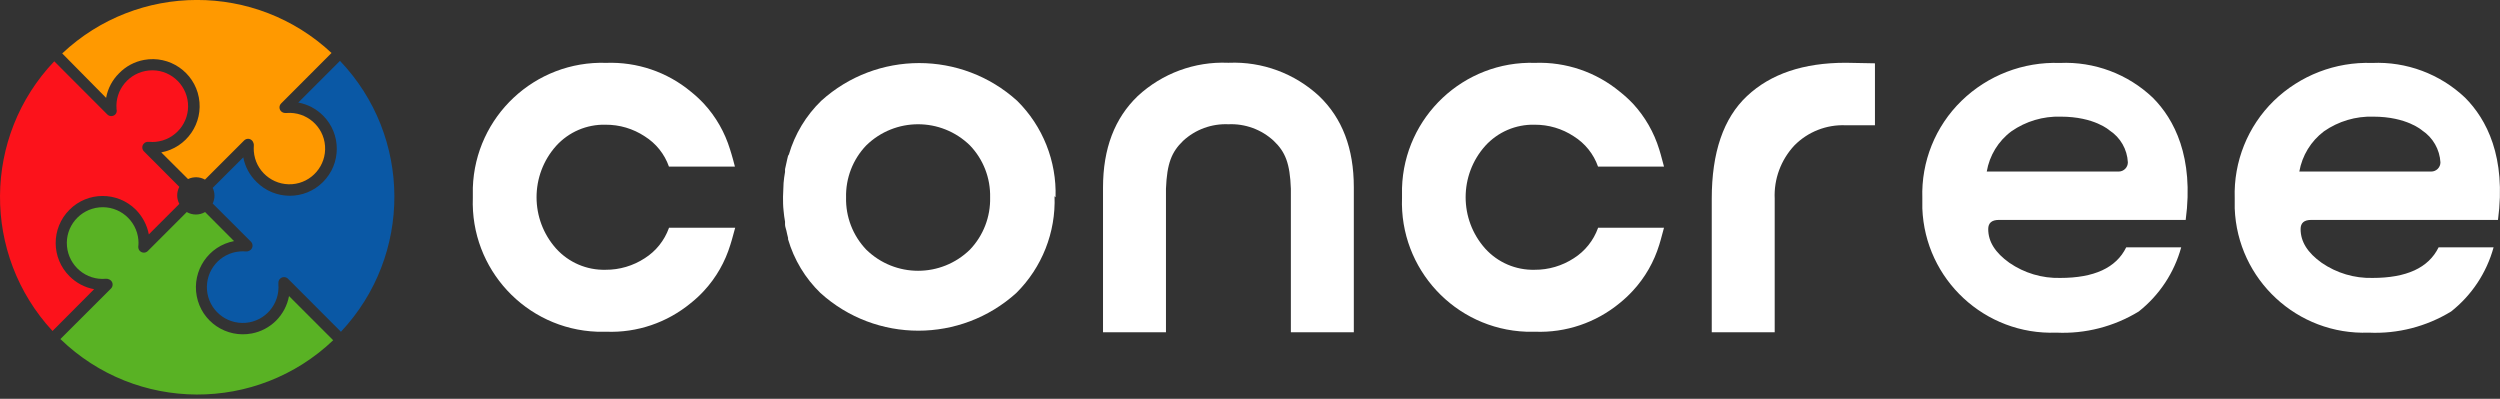
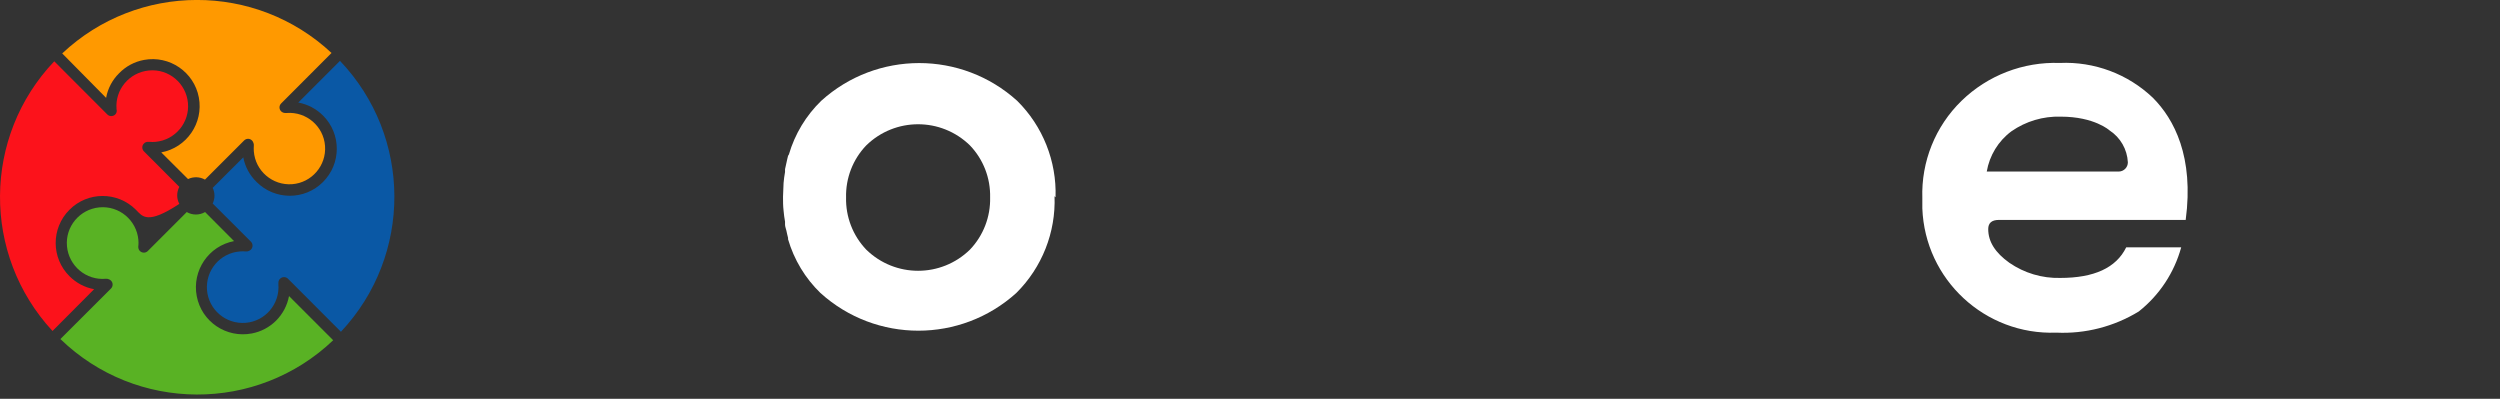
<svg xmlns="http://www.w3.org/2000/svg" width="326" height="52" viewBox="0 0 326 52" fill="none">
  <rect x="0" y="0" width="326" height="52" fill="#333333" stroke="none" />
  <path d="M44.463 43.268L37.556 36.35C37.27 36.063 36.804 36.063 36.517 36.35C36.373 36.493 36.29 36.696 36.302 36.911C36.302 36.959 36.302 37.019 36.302 37.067C36.505 39.636 34.593 41.894 32.024 42.097C29.455 42.3 27.197 40.389 26.993 37.819C26.79 35.25 28.702 32.992 31.271 32.789C31.534 32.765 31.797 32.765 32.06 32.789C32.179 32.789 32.311 32.789 32.418 32.729C32.526 32.693 32.633 32.633 32.717 32.55C33.004 32.263 33.004 31.797 32.717 31.51L27.734 26.539C28.045 25.894 28.045 25.141 27.734 24.496L31.725 20.517C31.952 21.736 32.562 22.859 33.458 23.731C35.848 26.121 39.731 26.133 42.121 23.731C44.511 21.341 44.523 17.458 42.121 15.068C41.237 14.184 40.114 13.598 38.895 13.371L44.332 7.934C53.748 17.816 53.795 33.327 44.451 43.268H44.463Z" fill="#0A58A5" />
  <path d="M43.232 6.907L36.66 13.491C36.373 13.777 36.373 14.232 36.66 14.518C36.815 14.662 37.019 14.745 37.222 14.733H37.389C39.958 14.542 42.193 16.466 42.384 19.023C42.575 21.592 40.651 23.827 38.094 24.018C35.537 24.209 33.29 22.285 33.099 19.728C33.075 19.477 33.087 19.214 33.099 18.963C33.099 18.844 33.099 18.724 33.039 18.617C33.004 18.497 32.944 18.402 32.86 18.318C32.585 18.031 32.131 18.031 31.845 18.306C31.845 18.306 31.845 18.306 31.833 18.318L26.73 23.421C26.049 23.038 25.225 23.014 24.52 23.349L21.03 19.872C24.352 19.25 26.551 16.048 25.93 12.714C25.308 9.392 22.106 7.193 18.772 7.815C17.541 8.042 16.406 8.651 15.534 9.547C14.649 10.42 14.052 11.543 13.837 12.762L8.113 6.966C17.971 -2.306 33.338 -2.33 43.232 6.907Z" fill="#FF9900" />
-   <path d="M13.993 14.925C14.279 15.211 14.745 15.211 15.032 14.925C15.116 14.841 15.176 14.733 15.2 14.626C15.235 14.506 15.235 14.387 15.2 14.267C14.96 11.698 16.86 9.428 19.43 9.189C21.999 8.95 24.269 10.85 24.508 13.419C24.747 15.988 22.847 18.259 20.278 18.497C20.015 18.521 19.752 18.521 19.489 18.497H19.322C19.119 18.485 18.916 18.557 18.772 18.713C18.485 18.987 18.485 19.442 18.76 19.728C18.76 19.728 18.76 19.728 18.772 19.74L23.385 24.365C23.014 25.058 23.014 25.894 23.385 26.587L19.406 30.566C19.179 29.347 18.581 28.224 17.709 27.34C15.307 24.95 11.424 24.962 9.046 27.364C6.656 29.766 6.668 33.649 9.07 36.027C9.942 36.899 11.053 37.485 12.272 37.712L6.847 43.161C-2.366 33.207 -2.27 17.816 7.074 7.994L13.993 14.925Z" fill="#FC121B" />
+   <path d="M13.993 14.925C14.279 15.211 14.745 15.211 15.032 14.925C15.116 14.841 15.176 14.733 15.2 14.626C15.235 14.506 15.235 14.387 15.2 14.267C14.96 11.698 16.86 9.428 19.43 9.189C21.999 8.95 24.269 10.85 24.508 13.419C24.747 15.988 22.847 18.259 20.278 18.497C20.015 18.521 19.752 18.521 19.489 18.497H19.322C19.119 18.485 18.916 18.557 18.772 18.713C18.485 18.987 18.485 19.442 18.76 19.728C18.76 19.728 18.76 19.728 18.772 19.74L23.385 24.365C23.014 25.058 23.014 25.894 23.385 26.587C19.179 29.347 18.581 28.224 17.709 27.34C15.307 24.95 11.424 24.962 9.046 27.364C6.656 29.766 6.668 33.649 9.07 36.027C9.942 36.899 11.053 37.485 12.272 37.712L6.847 43.161C-2.366 33.207 -2.27 17.816 7.074 7.994L13.993 14.925Z" fill="#FC121B" />
  <path d="M18.032 32.06C18.032 32.06 18.032 32.167 18.032 32.215C18.032 32.621 18.355 32.944 18.761 32.944C18.928 32.944 19.095 32.884 19.227 32.777L24.353 27.651C25.094 28.081 26.002 28.081 26.743 27.651L30.519 31.439C27.197 32.072 25.022 35.286 25.655 38.62C26.289 41.954 29.503 44.117 32.837 43.483C34.032 43.256 35.119 42.683 35.992 41.822C36.864 40.95 37.461 39.827 37.688 38.608L43.448 44.368C33.47 53.867 17.769 53.796 7.875 44.212L14.471 37.628C14.758 37.342 14.758 36.875 14.471 36.589C14.387 36.505 14.28 36.445 14.172 36.409C14.065 36.362 13.933 36.338 13.814 36.35C11.245 36.589 8.974 34.689 8.735 32.12C8.496 29.55 10.396 27.28 12.965 27.041C15.534 26.802 17.805 28.702 18.044 31.271C18.068 31.534 18.068 31.809 18.044 32.072L18.032 32.06Z" fill="#59B224" />
  <path d="M137.644 25.727C137.799 21.019 135.983 16.454 132.637 13.144C125.384 6.584 114.343 6.584 107.089 13.144C105.106 15.068 103.648 17.482 102.871 20.146C102.835 20.206 102.8 20.266 102.764 20.314C102.68 20.613 102.62 20.935 102.549 21.246C102.477 21.556 102.417 21.784 102.369 22.058C102.369 22.178 102.369 22.309 102.369 22.429C102.286 22.907 102.214 23.385 102.178 23.863C102.178 24.448 102.106 25.058 102.106 25.667C102.106 26.288 102.106 26.862 102.178 27.471C102.214 27.949 102.286 28.427 102.369 28.905C102.369 29.025 102.369 29.156 102.369 29.276C102.369 29.55 102.489 29.813 102.549 30.088C102.608 30.363 102.68 30.722 102.764 31.02C102.764 31.08 102.764 31.14 102.764 31.2C103.54 33.864 104.998 36.278 106.982 38.202C114.235 44.762 125.276 44.762 132.529 38.202C135.875 34.88 137.691 30.303 137.512 25.583L137.644 25.727ZM112.956 32.55C111.212 30.722 110.268 28.272 110.328 25.751C110.268 23.229 111.212 20.78 112.956 18.963C116.72 15.283 122.719 15.283 126.483 18.963C128.228 20.78 129.172 23.229 129.112 25.751C129.172 28.272 128.228 30.722 126.483 32.55C122.719 36.23 116.72 36.23 112.956 32.55Z" fill="white" />
-   <path d="M160.192 16.203C162.366 16.108 164.493 16.884 166.094 18.366C167.612 19.812 168.21 21.305 168.329 24.604V43.328H176.538V24.412C176.538 19.358 175.033 15.415 172.009 12.523C168.819 9.571 164.589 8.006 160.251 8.185H160.12C155.782 8.006 151.552 9.571 148.362 12.523C145.351 15.415 143.833 19.358 143.833 24.472V43.328H152.042V24.604C152.174 21.305 152.771 19.824 154.277 18.366C155.878 16.884 158.005 16.108 160.192 16.203Z" fill="white" />
-   <path d="M244.494 8.257V16.335H240.682C238.184 16.227 235.747 17.183 233.99 18.963C232.234 20.84 231.302 23.349 231.421 25.918V43.328H223.212V25.918C223.212 19.884 224.729 15.415 227.812 12.523C230.895 9.631 235.173 8.185 240.682 8.185L244.494 8.257Z" fill="white" />
  <path d="M285.014 28.678H260.65C259.73 28.678 259.264 29.073 259.264 29.873C259.264 31.522 260.184 32.956 262.024 34.27C263.972 35.609 266.29 36.302 268.656 36.242C273.053 36.242 275.945 34.94 277.259 32.251H284.429C283.521 35.561 281.585 38.489 278.896 40.616C275.67 42.587 271.918 43.555 268.142 43.376C258.845 43.722 251.019 36.469 250.672 27.173C250.66 26.73 250.66 26.276 250.672 25.834C250.517 21.078 252.369 16.466 255.786 13.144C259.204 9.822 263.828 8.042 268.596 8.209C273.089 8.006 277.474 9.643 280.736 12.75C283.509 15.534 286.114 20.445 285.014 28.678ZM268.727 15.211C266.433 15.14 264.175 15.809 262.287 17.123C260.578 18.39 259.431 20.278 259.072 22.369H276.279C276.937 22.369 277.474 21.831 277.474 21.174C277.391 19.477 276.506 17.936 275.084 17.004C275.084 17.004 273.125 15.211 268.727 15.211Z" fill="white" />
-   <path d="M325.737 28.678H301.373C300.453 28.678 299.999 29.073 299.999 29.873C299.999 31.522 300.907 32.956 302.747 34.27C304.695 35.609 307.013 36.302 309.379 36.242C313.788 36.242 316.68 34.94 317.994 32.251H325.164C324.256 35.561 322.32 38.489 319.631 40.616C316.405 42.587 312.653 43.555 308.877 43.376C299.58 43.722 291.754 36.469 291.407 27.173C291.395 26.73 291.395 26.276 291.407 25.834C291.252 21.078 293.104 16.466 296.509 13.144C299.927 9.834 304.551 8.042 309.319 8.209C313.8 8.006 318.173 9.643 321.436 12.726C324.244 15.534 326.837 20.445 325.737 28.678ZM309.486 15.211C307.192 15.14 304.934 15.809 303.046 17.123C301.349 18.402 300.202 20.278 299.831 22.369H317.038C317.695 22.369 318.233 21.831 318.233 21.174C318.138 19.489 317.253 17.936 315.843 17.004C315.843 17.004 313.848 15.211 309.486 15.211Z" fill="white" />
-   <path d="M87.23 29.73C86.644 31.355 85.533 32.753 84.075 33.673C82.558 34.665 80.777 35.191 78.961 35.179C76.511 35.238 74.169 34.235 72.52 32.418C69.115 28.607 69.115 22.835 72.52 19.023C74.169 17.207 76.511 16.203 78.961 16.263C80.777 16.251 82.558 16.777 84.075 17.78C85.545 18.701 86.656 20.087 87.23 21.724H95.833C95.511 20.445 95.2 19.489 95.2 19.489C94.519 17.267 93.36 15.223 91.782 13.515C91.257 12.953 90.683 12.427 90.086 11.949C86.991 9.38 83.072 8.054 79.056 8.197C69.76 7.887 61.969 15.176 61.658 24.472C61.647 24.866 61.647 25.261 61.658 25.655V25.787C61.312 35.083 68.565 42.91 77.862 43.256C78.256 43.268 78.662 43.268 79.056 43.256C83.072 43.412 86.991 42.073 90.086 39.516C90.707 39.026 91.281 38.489 91.818 37.903C93.396 36.194 94.555 34.151 95.236 31.928C95.236 31.928 95.546 30.961 95.869 29.694H87.23V29.73Z" fill="white" />
-   <path d="M208.383 29.73C207.797 31.355 206.686 32.753 205.228 33.673C203.711 34.665 201.93 35.191 200.114 35.179C197.664 35.238 195.322 34.235 193.673 32.418C190.268 28.607 190.268 22.835 193.673 19.023C195.322 17.207 197.664 16.203 200.114 16.263C201.93 16.251 203.711 16.777 205.228 17.78C206.698 18.701 207.809 20.087 208.383 21.724H216.986C216.664 20.445 216.365 19.489 216.365 19.489C215.684 17.267 214.513 15.223 212.936 13.515C212.398 12.953 211.824 12.427 211.215 11.949C208.12 9.392 204.189 8.054 200.174 8.197C190.877 7.91 183.098 15.223 182.823 24.52C182.823 24.902 182.823 25.273 182.823 25.655V25.787C182.477 35.083 189.73 42.91 199.027 43.256C199.409 43.268 199.791 43.268 200.174 43.256C204.189 43.412 208.12 42.073 211.215 39.516C211.824 39.026 212.398 38.489 212.936 37.903C214.513 36.194 215.684 34.151 216.365 31.928C216.365 31.928 216.664 30.961 216.986 29.694H208.383V29.73Z" fill="white" />
</svg>